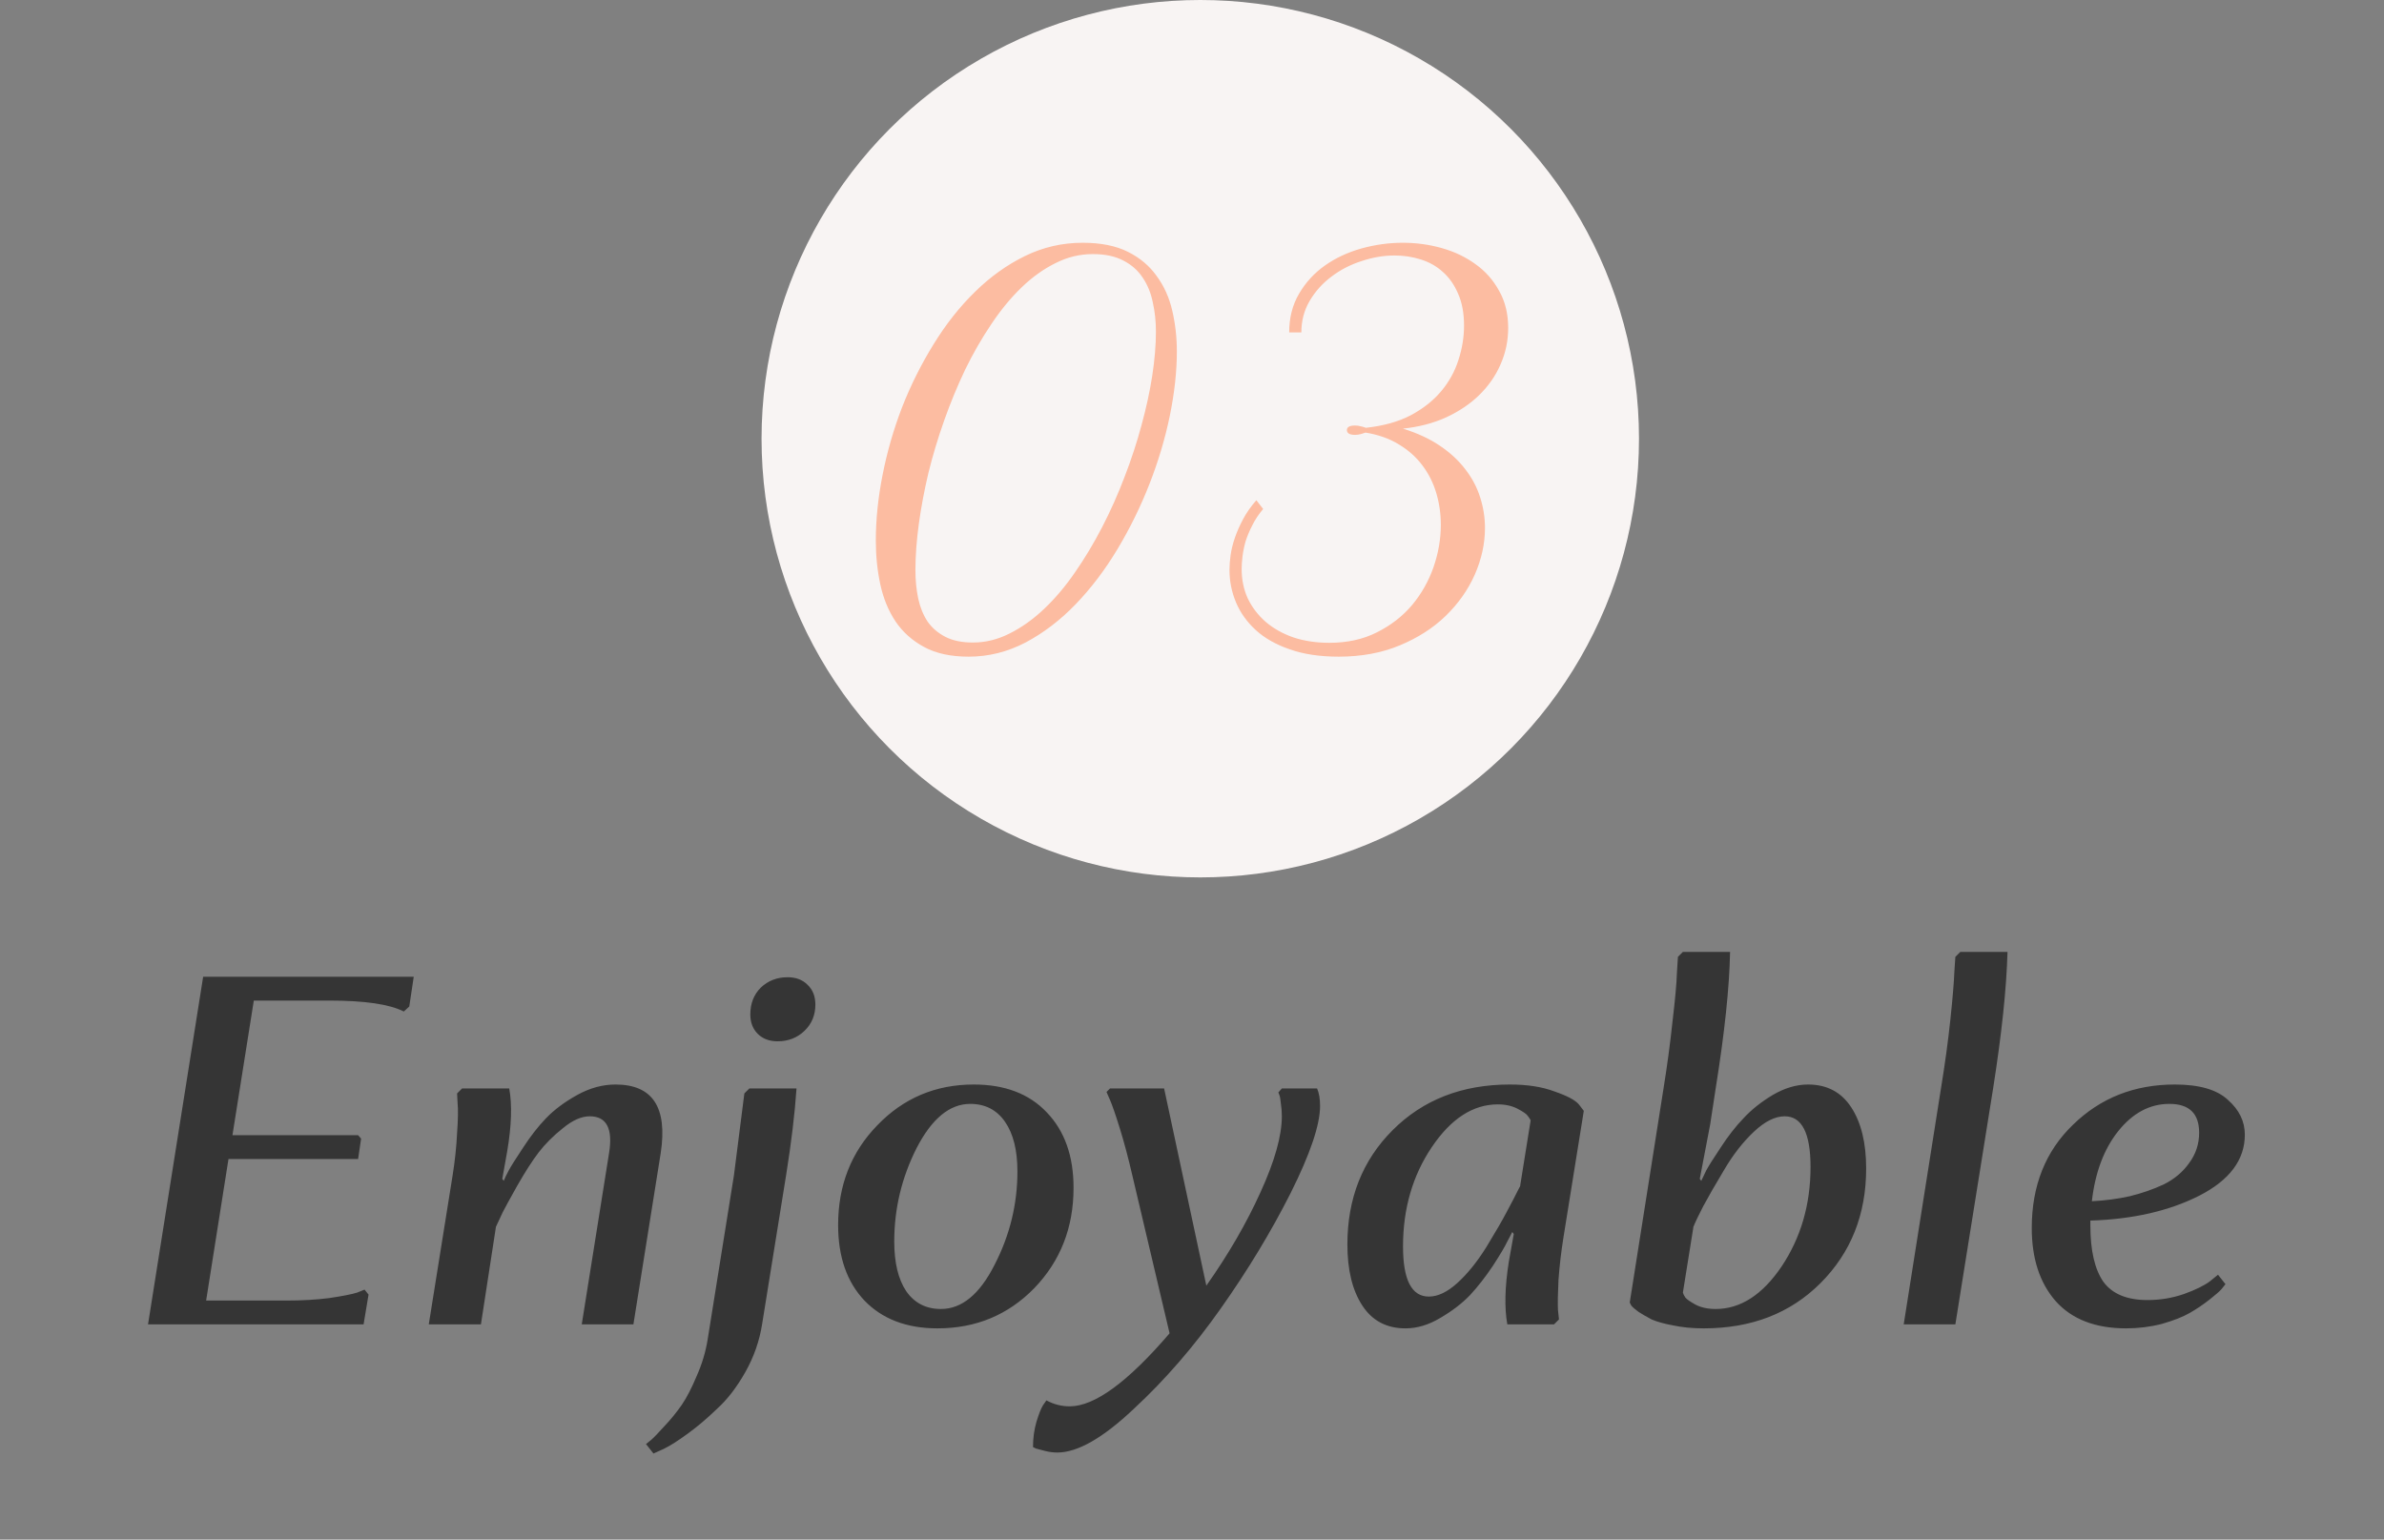
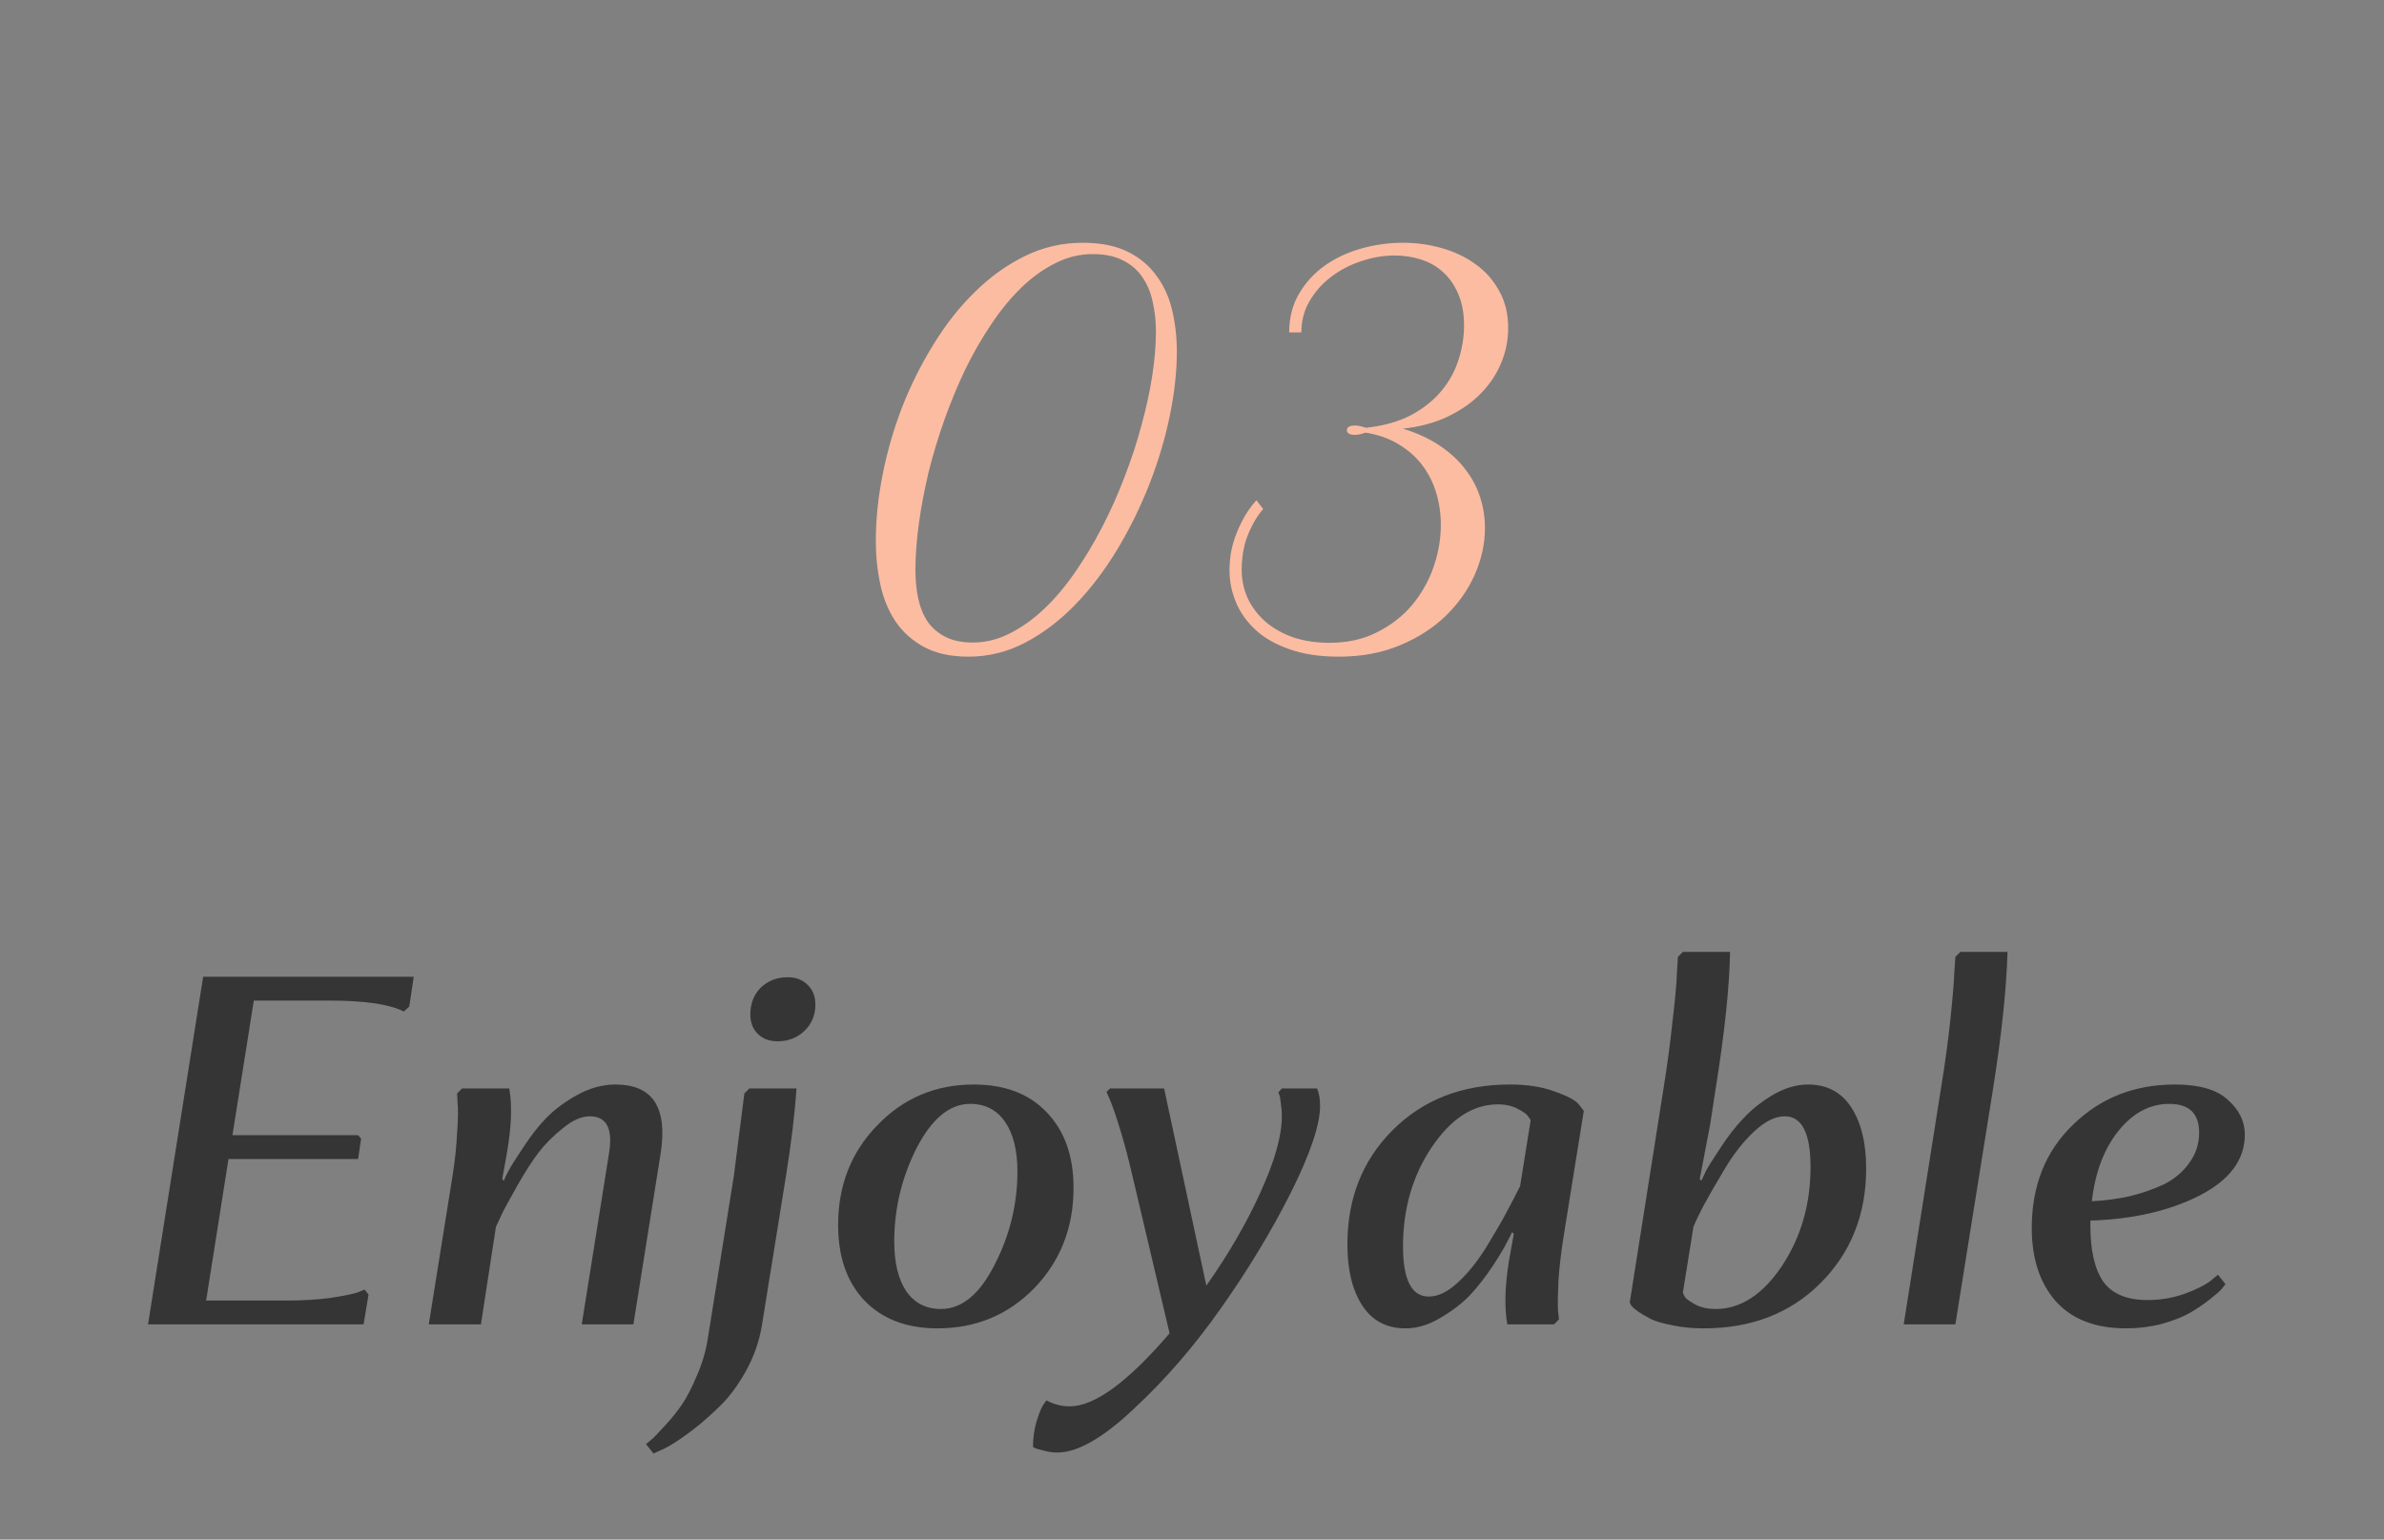
<svg xmlns="http://www.w3.org/2000/svg" width="144" height="93" viewBox="0 0 144 93" fill="none">
  <rect x="0" y="0" width="144" height="93" fill="#808080" stroke="none" />
  <path d="M8.941 80L12.271 59H24.991L24.721 60.8L24.391 61.1C23.531 60.66 22.031 60.44 19.891 60.44H15.331L14.041 68.57H21.631L21.811 68.78L21.631 70.01H13.801L12.451 78.56H17.311C18.251 78.56 19.111 78.51 19.891 78.41C20.691 78.29 21.251 78.18 21.571 78.08L22.021 77.9L22.261 78.2L21.961 80H8.941ZM35.139 80L36.789 69.65C37.029 68.17 36.639 67.43 35.619 67.43C35.119 67.43 34.579 67.67 33.999 68.15C33.419 68.61 32.929 69.1 32.529 69.62C32.149 70.12 31.719 70.79 31.239 71.63C30.779 72.45 30.489 72.98 30.369 73.22C30.269 73.44 30.129 73.74 29.949 74.12V74.15L29.049 80H25.899L27.339 71C27.479 70.12 27.569 69.27 27.609 68.45C27.669 67.61 27.679 67 27.639 66.62L27.609 66.05L27.909 65.75H30.759C30.939 66.73 30.899 67.99 30.639 69.53L30.339 71.21L30.429 71.33C30.489 71.17 30.589 70.96 30.729 70.7C30.869 70.44 31.159 69.98 31.599 69.32C32.039 68.64 32.499 68.05 32.979 67.55C33.479 67.03 34.109 66.56 34.869 66.14C35.629 65.72 36.399 65.51 37.179 65.51C39.419 65.51 40.329 66.89 39.909 69.65L38.259 80H35.139ZM45.321 61.28C45.321 60.62 45.531 60.08 45.951 59.66C46.391 59.24 46.931 59.03 47.571 59.03C48.071 59.03 48.471 59.18 48.771 59.48C49.091 59.78 49.251 60.18 49.251 60.68C49.251 61.32 49.031 61.85 48.591 62.27C48.151 62.69 47.611 62.9 46.971 62.9C46.471 62.9 46.071 62.75 45.771 62.45C45.471 62.15 45.321 61.76 45.321 61.28ZM42.741 80.93L44.331 71L44.961 66.05L45.261 65.75H48.111C48.011 67.25 47.801 69 47.481 71L46.041 79.94C45.881 80.98 45.541 81.96 45.021 82.88C44.501 83.8 43.931 84.54 43.311 85.1C42.711 85.68 42.121 86.18 41.541 86.6C40.941 87.04 40.451 87.35 40.071 87.53L39.471 87.8L39.021 87.23C39.101 87.17 39.211 87.08 39.351 86.96C39.491 86.84 39.751 86.57 40.131 86.15C40.511 85.75 40.861 85.32 41.181 84.86C41.481 84.42 41.781 83.84 42.081 83.12C42.401 82.4 42.621 81.67 42.741 80.93ZM50.625 74C50.625 71.6 51.415 69.59 52.995 67.97C54.575 66.33 56.515 65.51 58.815 65.51C60.695 65.51 62.165 66.07 63.225 67.19C64.305 68.31 64.845 69.83 64.845 71.75C64.845 74.15 64.055 76.17 62.475 77.81C60.895 79.43 58.945 80.24 56.625 80.24C54.765 80.24 53.295 79.68 52.215 78.56C51.155 77.44 50.625 75.92 50.625 74ZM54.015 74.99C54.015 76.27 54.255 77.27 54.735 77.99C55.235 78.71 55.935 79.07 56.835 79.07C58.095 79.07 59.175 78.18 60.075 76.4C60.995 74.62 61.455 72.74 61.455 70.76C61.455 69.48 61.205 68.48 60.705 67.76C60.205 67.04 59.505 66.68 58.605 66.68C57.365 66.68 56.285 67.57 55.365 69.35C54.465 71.13 54.015 73.01 54.015 74.99ZM63.866 87.74C63.626 87.74 63.386 87.71 63.146 87.65C62.906 87.59 62.716 87.54 62.576 87.5L62.396 87.41C62.396 86.87 62.466 86.36 62.606 85.88C62.746 85.42 62.876 85.09 62.996 84.89L63.206 84.59C63.646 84.83 64.116 84.95 64.616 84.95C66.116 84.95 68.126 83.48 70.646 80.54L68.396 71C68.156 69.96 67.906 69.02 67.646 68.18C67.386 67.34 67.186 66.76 67.046 66.44L66.836 65.96L67.046 65.75H70.316L72.866 77.66C74.206 75.76 75.296 73.88 76.136 72.02C76.996 70.14 77.426 68.61 77.426 67.43C77.426 67.15 77.406 66.89 77.366 66.65C77.346 66.41 77.316 66.24 77.276 66.14L77.216 65.99L77.426 65.75H79.556C79.676 66.03 79.736 66.38 79.736 66.8C79.736 67.94 79.146 69.69 77.966 72.05C76.786 74.39 75.376 76.72 73.736 79.04C72.116 81.34 70.366 83.36 68.486 85.1C66.626 86.86 65.086 87.74 63.866 87.74ZM95.666 67.1L94.436 74.75C94.296 75.63 94.196 76.49 94.136 77.33C94.096 78.15 94.086 78.75 94.106 79.13L94.166 79.7L93.866 80H91.046C90.866 79 90.896 77.74 91.136 76.22L91.436 74.54L91.346 74.42C91.266 74.58 91.156 74.79 91.016 75.05C90.896 75.31 90.616 75.78 90.176 76.46C89.736 77.12 89.276 77.71 88.796 78.23C88.316 78.73 87.716 79.19 86.996 79.61C86.296 80.03 85.596 80.24 84.896 80.24C83.756 80.24 82.886 79.78 82.286 78.86C81.686 77.94 81.386 76.71 81.386 75.17C81.386 72.39 82.296 70.09 84.116 68.27C85.956 66.43 88.316 65.51 91.196 65.51C92.256 65.51 93.156 65.65 93.896 65.93C94.656 66.19 95.146 66.45 95.366 66.71L95.666 67.1ZM84.746 75.29C84.746 77.31 85.266 78.32 86.306 78.32C86.846 78.32 87.416 78.05 88.016 77.51C88.636 76.95 89.226 76.22 89.786 75.32C90.346 74.4 90.746 73.71 90.986 73.25C91.246 72.77 91.506 72.27 91.766 71.75C91.806 71.69 91.826 71.65 91.826 71.63V71.6L92.456 67.67C92.416 67.59 92.356 67.5 92.276 67.4C92.216 67.3 92.016 67.16 91.676 66.98C91.336 66.8 90.936 66.71 90.476 66.71C88.976 66.71 87.646 67.57 86.486 69.29C85.326 71.01 84.746 73.01 84.746 75.29ZM98.441 78.68L100.481 65.75C100.701 64.39 100.881 63.05 101.021 61.73C101.181 60.39 101.271 59.4 101.291 58.76L101.351 57.8L101.651 57.5H104.501C104.461 59.64 104.171 62.39 103.631 65.75L103.301 67.91L102.671 71.21L102.761 71.33C102.841 71.17 102.941 70.96 103.061 70.7C103.201 70.44 103.491 69.98 103.931 69.32C104.371 68.64 104.831 68.05 105.311 67.55C105.791 67.03 106.381 66.56 107.081 66.14C107.801 65.72 108.511 65.51 109.211 65.51C110.351 65.51 111.221 65.97 111.821 66.89C112.421 67.81 112.721 69.04 112.721 70.58C112.721 73.36 111.801 75.67 109.961 77.51C108.141 79.33 105.791 80.24 102.911 80.24C102.231 80.24 101.611 80.18 101.051 80.06C100.511 79.96 100.081 79.84 99.761 79.7C99.461 79.54 99.201 79.39 98.981 79.25C98.761 79.09 98.611 78.96 98.531 78.86L98.441 78.68ZM109.361 70.49C109.361 68.45 108.841 67.43 107.801 67.43C107.221 67.43 106.601 67.74 105.941 68.36C105.281 68.98 104.681 69.75 104.141 70.67C103.601 71.57 103.181 72.3 102.881 72.86C102.601 73.4 102.401 73.82 102.281 74.12V74.15L101.651 78.08C101.671 78.16 101.721 78.26 101.801 78.38C101.881 78.48 102.081 78.62 102.401 78.8C102.741 78.98 103.151 79.07 103.631 79.07C105.131 79.07 106.461 78.21 107.621 76.49C108.781 74.75 109.361 72.75 109.361 70.49ZM114.989 80L117.239 65.75C117.479 64.29 117.669 62.9 117.809 61.58C117.949 60.24 118.029 59.28 118.049 58.7L118.109 57.8L118.409 57.5H121.259C121.199 59.7 120.909 62.45 120.389 65.75L118.109 80H114.989ZM133.974 77L134.424 77.57C134.364 77.65 134.284 77.75 134.184 77.87C134.084 77.99 133.844 78.2 133.464 78.5C133.084 78.8 132.684 79.07 132.264 79.31C131.844 79.55 131.284 79.77 130.584 79.97C129.884 80.15 129.164 80.24 128.424 80.24C126.564 80.24 125.144 79.69 124.164 78.59C123.204 77.49 122.724 76.02 122.724 74.18C122.724 71.62 123.554 69.54 125.214 67.94C126.874 66.32 128.924 65.51 131.364 65.51C132.844 65.51 133.914 65.82 134.574 66.44C135.254 67.04 135.594 67.74 135.594 68.54C135.594 70.06 134.674 71.29 132.834 72.23C131.014 73.15 128.824 73.65 126.264 73.73V74.03C126.264 75.53 126.524 76.66 127.044 77.42C127.584 78.16 128.474 78.53 129.714 78.53C130.474 78.53 131.204 78.41 131.904 78.17C132.624 77.91 133.154 77.65 133.494 77.39L133.974 77ZM131.034 66.68C129.854 66.68 128.824 67.23 127.944 68.33C127.084 69.41 126.554 70.82 126.354 72.56C127.154 72.52 127.914 72.42 128.634 72.26C129.374 72.08 130.064 71.84 130.704 71.54C131.344 71.22 131.854 70.79 132.234 70.25C132.634 69.71 132.834 69.1 132.834 68.42C132.834 67.26 132.234 66.68 131.034 66.68Z" fill="#353535" />
-   <circle cx="72.5" cy="26.5" r="26.5" fill="#F8F4F3" />
  <path d="M52.902 32.66C52.902 31.384 53.039 30.056 53.312 28.678C53.585 27.288 53.978 25.926 54.491 24.593C55.015 23.26 55.648 21.996 56.388 20.799C57.129 19.592 57.96 18.538 58.883 17.638C59.806 16.726 60.815 16.003 61.908 15.467C63.002 14.932 64.164 14.664 65.394 14.664C66.488 14.664 67.4 14.846 68.129 15.211C68.858 15.575 69.439 16.065 69.872 16.681C70.316 17.285 70.63 17.985 70.812 18.783C70.994 19.569 71.085 20.384 71.085 21.227C71.085 22.434 70.943 23.733 70.658 25.123C70.373 26.502 69.963 27.875 69.428 29.242C68.892 30.609 68.249 31.919 67.497 33.172C66.745 34.426 65.901 35.536 64.967 36.505C64.044 37.462 63.036 38.231 61.942 38.812C60.849 39.382 59.704 39.666 58.507 39.666C57.436 39.666 56.542 39.473 55.824 39.085C55.106 38.698 54.531 38.185 54.098 37.547C53.665 36.898 53.358 36.152 53.175 35.309C52.993 34.465 52.902 33.583 52.902 32.66ZM58.764 38.812C59.527 38.812 60.268 38.63 60.985 38.265C61.715 37.901 62.41 37.405 63.07 36.778C63.731 36.152 64.352 35.417 64.933 34.574C65.526 33.719 66.072 32.808 66.574 31.839C67.075 30.871 67.525 29.863 67.924 28.814C68.334 27.755 68.676 26.712 68.949 25.687C69.234 24.65 69.451 23.653 69.599 22.696C69.747 21.728 69.821 20.839 69.821 20.03C69.821 19.415 69.758 18.828 69.633 18.27C69.519 17.7 69.314 17.199 69.018 16.766C68.733 16.333 68.345 15.991 67.856 15.741C67.366 15.479 66.75 15.348 66.01 15.348C65.224 15.348 64.472 15.53 63.754 15.895C63.036 16.248 62.352 16.738 61.703 17.364C61.054 17.991 60.444 18.731 59.874 19.586C59.305 20.429 58.781 21.34 58.302 22.32C57.835 23.3 57.414 24.32 57.038 25.379C56.662 26.439 56.343 27.498 56.081 28.558C55.83 29.618 55.636 30.649 55.499 31.651C55.363 32.654 55.294 33.583 55.294 34.437C55.294 35.052 55.351 35.628 55.465 36.163C55.579 36.687 55.767 37.149 56.029 37.547C56.303 37.935 56.662 38.242 57.106 38.47C57.55 38.698 58.103 38.812 58.764 38.812ZM77.87 20.081C77.87 19.193 78.07 18.412 78.468 17.74C78.867 17.057 79.391 16.487 80.04 16.031C80.69 15.575 81.425 15.234 82.245 15.006C83.065 14.778 83.897 14.664 84.74 14.664C85.549 14.664 86.335 14.772 87.099 14.989C87.862 15.205 88.54 15.53 89.132 15.963C89.725 16.384 90.198 16.92 90.551 17.569C90.915 18.207 91.098 18.954 91.098 19.808C91.098 20.583 90.944 21.318 90.636 22.013C90.34 22.696 89.913 23.311 89.355 23.858C88.808 24.394 88.141 24.844 87.355 25.209C86.58 25.562 85.709 25.79 84.74 25.892C85.595 26.154 86.335 26.496 86.962 26.918C87.588 27.339 88.101 27.812 88.5 28.336C88.91 28.86 89.212 29.43 89.406 30.045C89.599 30.649 89.696 31.264 89.696 31.891C89.696 32.836 89.491 33.776 89.081 34.71C88.671 35.633 88.084 36.465 87.321 37.206C86.569 37.935 85.646 38.527 84.552 38.983C83.459 39.439 82.228 39.666 80.861 39.666C79.722 39.666 78.736 39.518 77.904 39.222C77.073 38.937 76.389 38.55 75.853 38.06C75.318 37.57 74.919 37.012 74.657 36.385C74.395 35.759 74.264 35.103 74.264 34.42C74.264 34.158 74.287 33.862 74.332 33.531C74.378 33.201 74.463 32.853 74.589 32.489C74.714 32.124 74.879 31.748 75.085 31.361C75.29 30.974 75.557 30.592 75.888 30.216L76.298 30.746C76.036 31.053 75.819 31.378 75.648 31.72C75.478 32.05 75.341 32.375 75.238 32.694C75.147 33.013 75.085 33.321 75.05 33.617C75.016 33.901 74.999 34.152 74.999 34.369C74.999 35.018 75.124 35.616 75.375 36.163C75.637 36.699 75.996 37.166 76.452 37.565C76.919 37.963 77.477 38.276 78.126 38.504C78.787 38.721 79.511 38.829 80.297 38.829C81.379 38.829 82.336 38.618 83.168 38.197C84.011 37.775 84.717 37.228 85.287 36.556C85.857 35.873 86.29 35.109 86.586 34.266C86.882 33.412 87.03 32.557 87.03 31.703C87.03 31.042 86.939 30.404 86.757 29.789C86.575 29.173 86.295 28.615 85.919 28.114C85.543 27.613 85.071 27.191 84.501 26.849C83.931 26.496 83.259 26.257 82.484 26.131C82.427 26.154 82.336 26.183 82.211 26.217C82.086 26.251 81.966 26.268 81.852 26.268C81.522 26.268 81.356 26.171 81.356 25.977C81.356 25.795 81.522 25.704 81.852 25.704C81.977 25.704 82.097 25.721 82.211 25.755C82.325 25.778 82.422 25.807 82.501 25.841C83.561 25.727 84.461 25.476 85.202 25.089C85.954 24.69 86.569 24.206 87.047 23.636C87.526 23.067 87.873 22.44 88.09 21.756C88.318 21.061 88.432 20.366 88.432 19.671C88.432 18.919 88.312 18.276 88.073 17.74C87.845 17.205 87.537 16.766 87.15 16.424C86.774 16.082 86.33 15.832 85.817 15.672C85.316 15.513 84.791 15.433 84.245 15.433C83.572 15.433 82.9 15.547 82.228 15.775C81.556 15.991 80.952 16.305 80.416 16.715C79.881 17.114 79.442 17.604 79.101 18.185C78.77 18.754 78.605 19.387 78.605 20.081H77.87Z" fill="#FCBCA1" />
</svg>